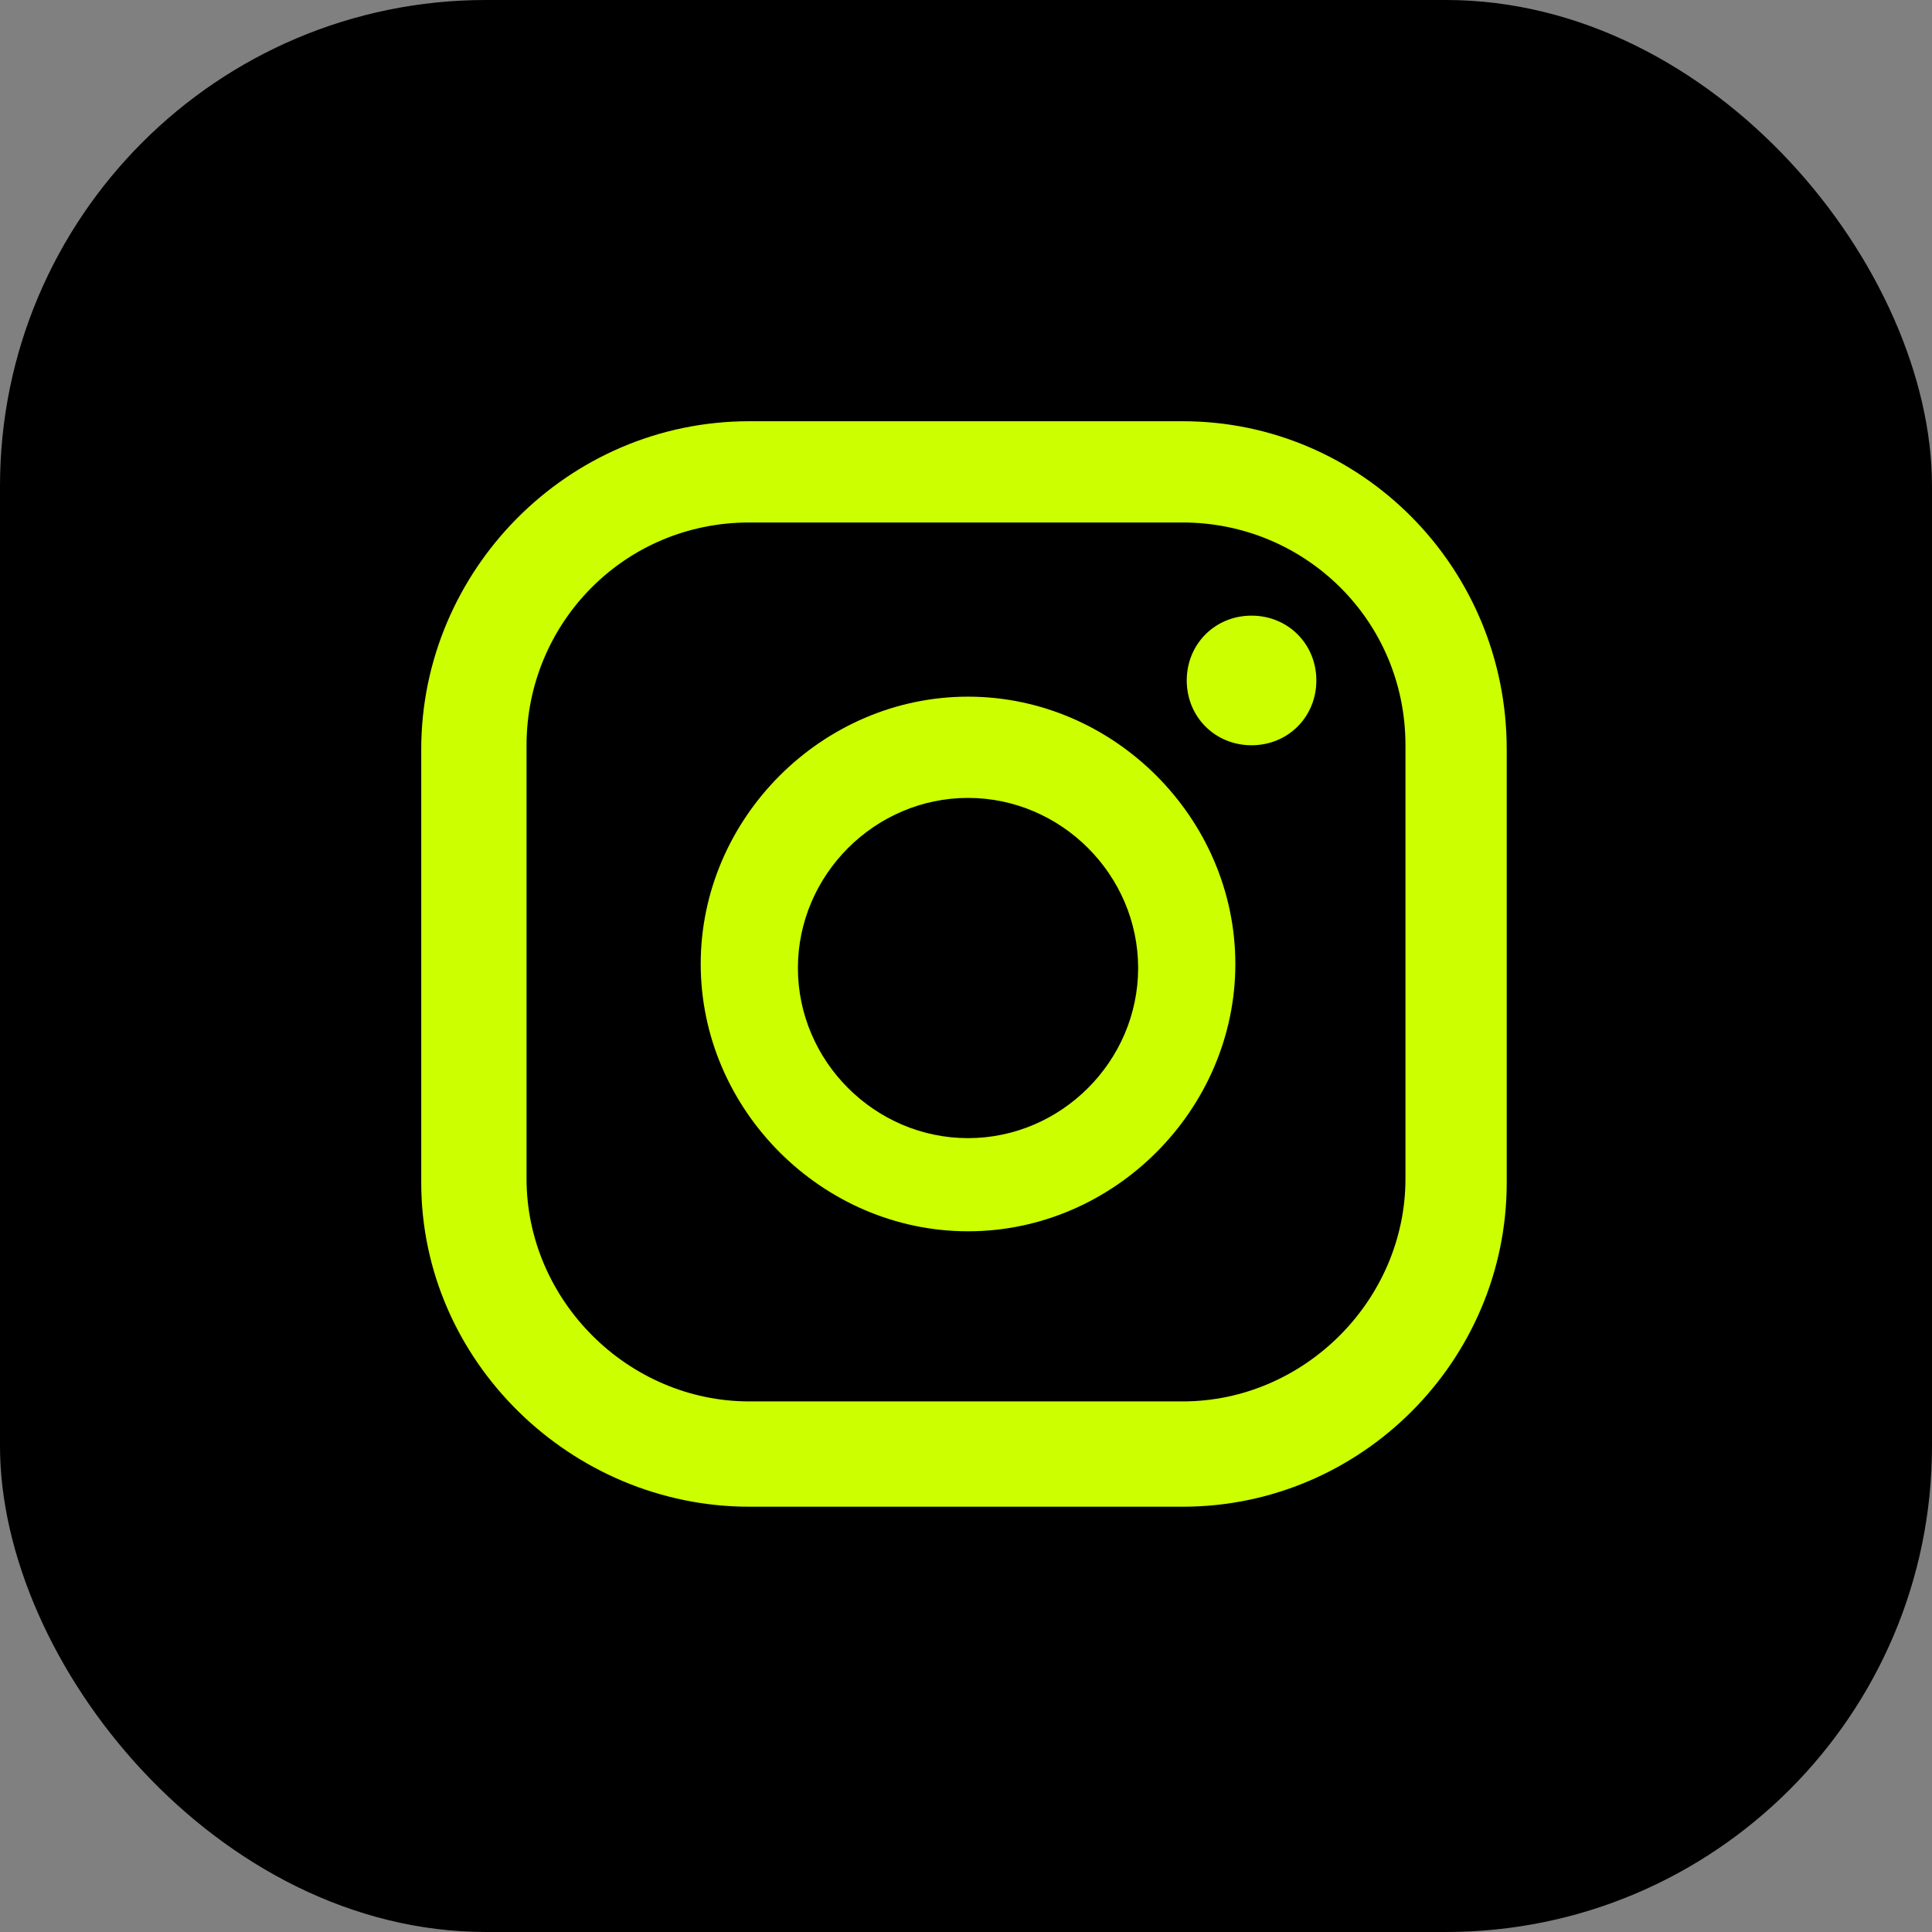
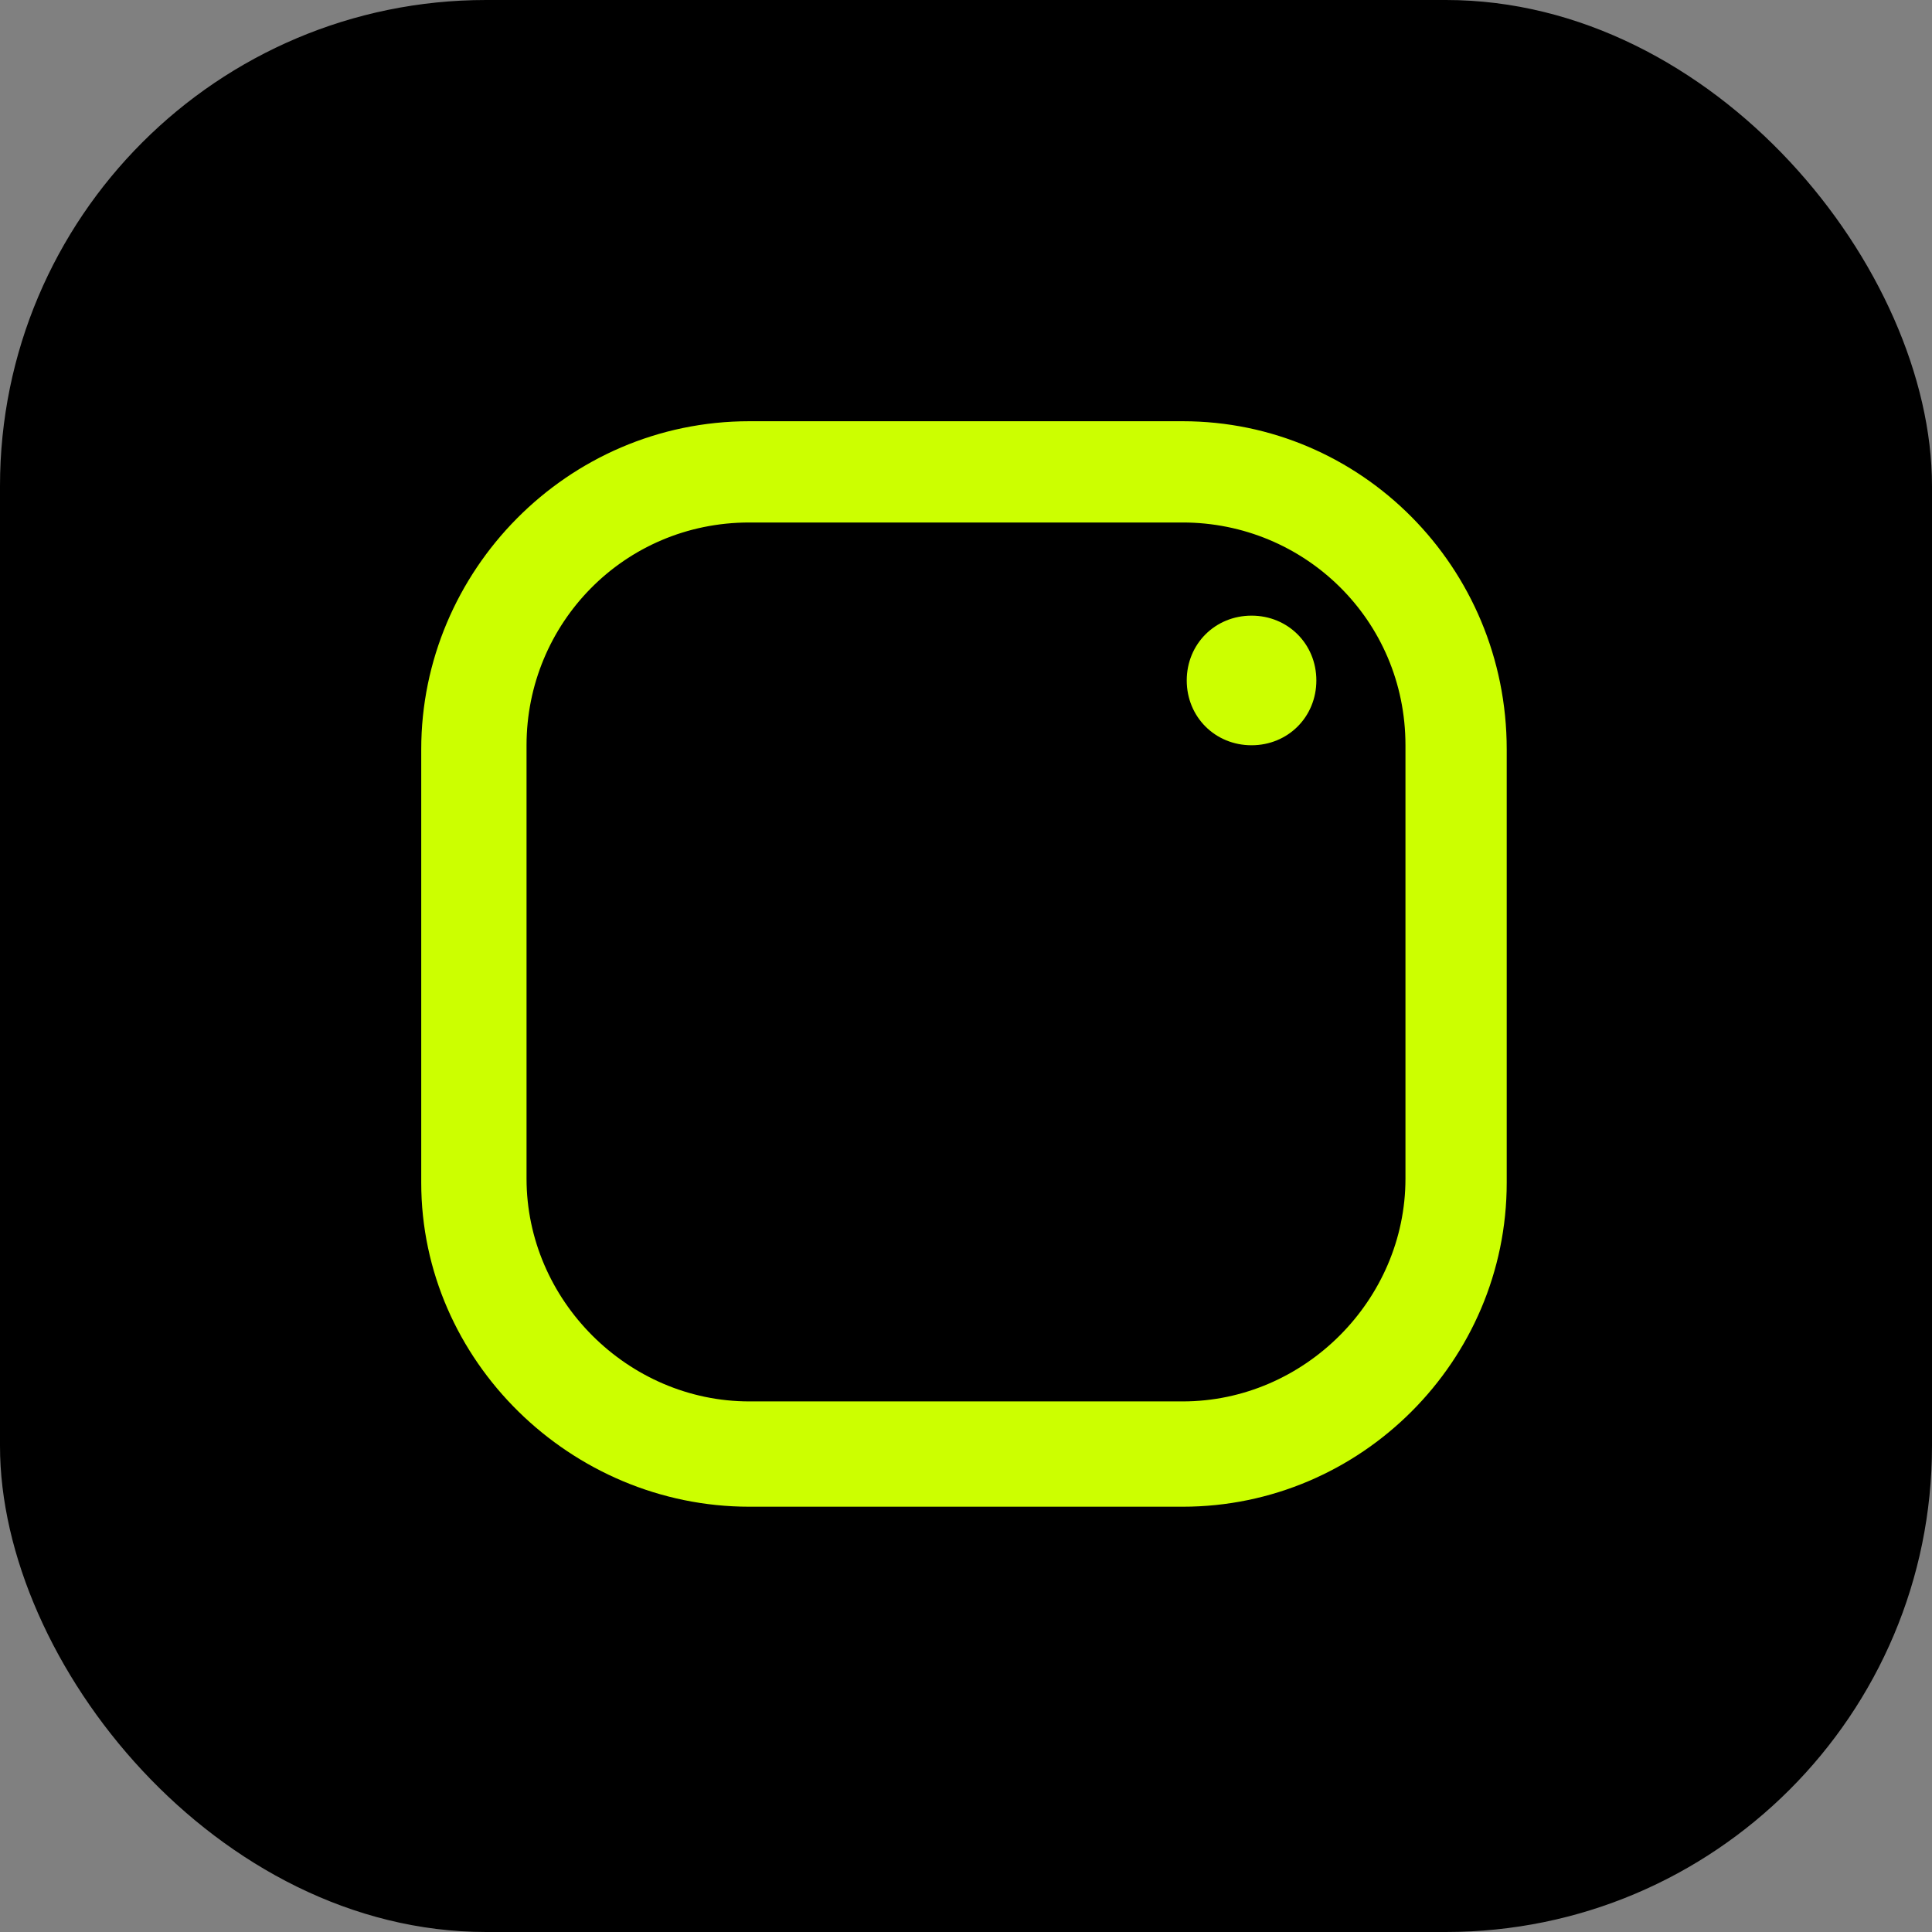
<svg xmlns="http://www.w3.org/2000/svg" id="_レイヤー_2" version="1.1" viewBox="0 0 47.7 47.7">
  <rect x="0" y="0" width="47.7" height="47.7" fill="#808080" stroke="none" />
  <defs>
    <style>
      .st0 {
        fill: #cf0;
      }
    </style>
  </defs>
  <g id="ELEMENTS">
    <rect y="0" width="47.7" height="47.7" rx="12" ry="12" />
    <path class="st0" d="M30.9,15.2c-.9,0-1.6.7-1.6,1.6s.7,1.6,1.6,1.6,1.6-.7,1.6-1.6-.7-1.6-1.6-1.6Z" />
-     <path class="st0" d="M23.9,17.2c-3.6,0-6.6,3-6.6,6.6s3,6.6,6.6,6.6,6.6-3,6.6-6.6-3-6.6-6.6-6.6ZM23.9,28.1c-2.3,0-4.2-1.9-4.2-4.2s1.9-4.2,4.2-4.2,4.2,1.9,4.2,4.2-1.9,4.2-4.2,4.2Z" />
    <path class="st0" d="M29.2,37.2h-10.7c-4.4,0-8.1-3.6-8.1-8v-10.7c0-4.4,3.6-8.1,8.1-8.1h10.7c4.4,0,8,3.6,8,8.1v10.7c0,4.4-3.6,8-8,8ZM18.5,12.9c-3.1,0-5.5,2.5-5.5,5.5v10.7c0,3,2.5,5.5,5.5,5.5h10.7c3,0,5.5-2.5,5.5-5.5v-10.7c0-3.1-2.5-5.5-5.5-5.5,0,0-10.7,0-10.7,0Z" />
  </g>
</svg>